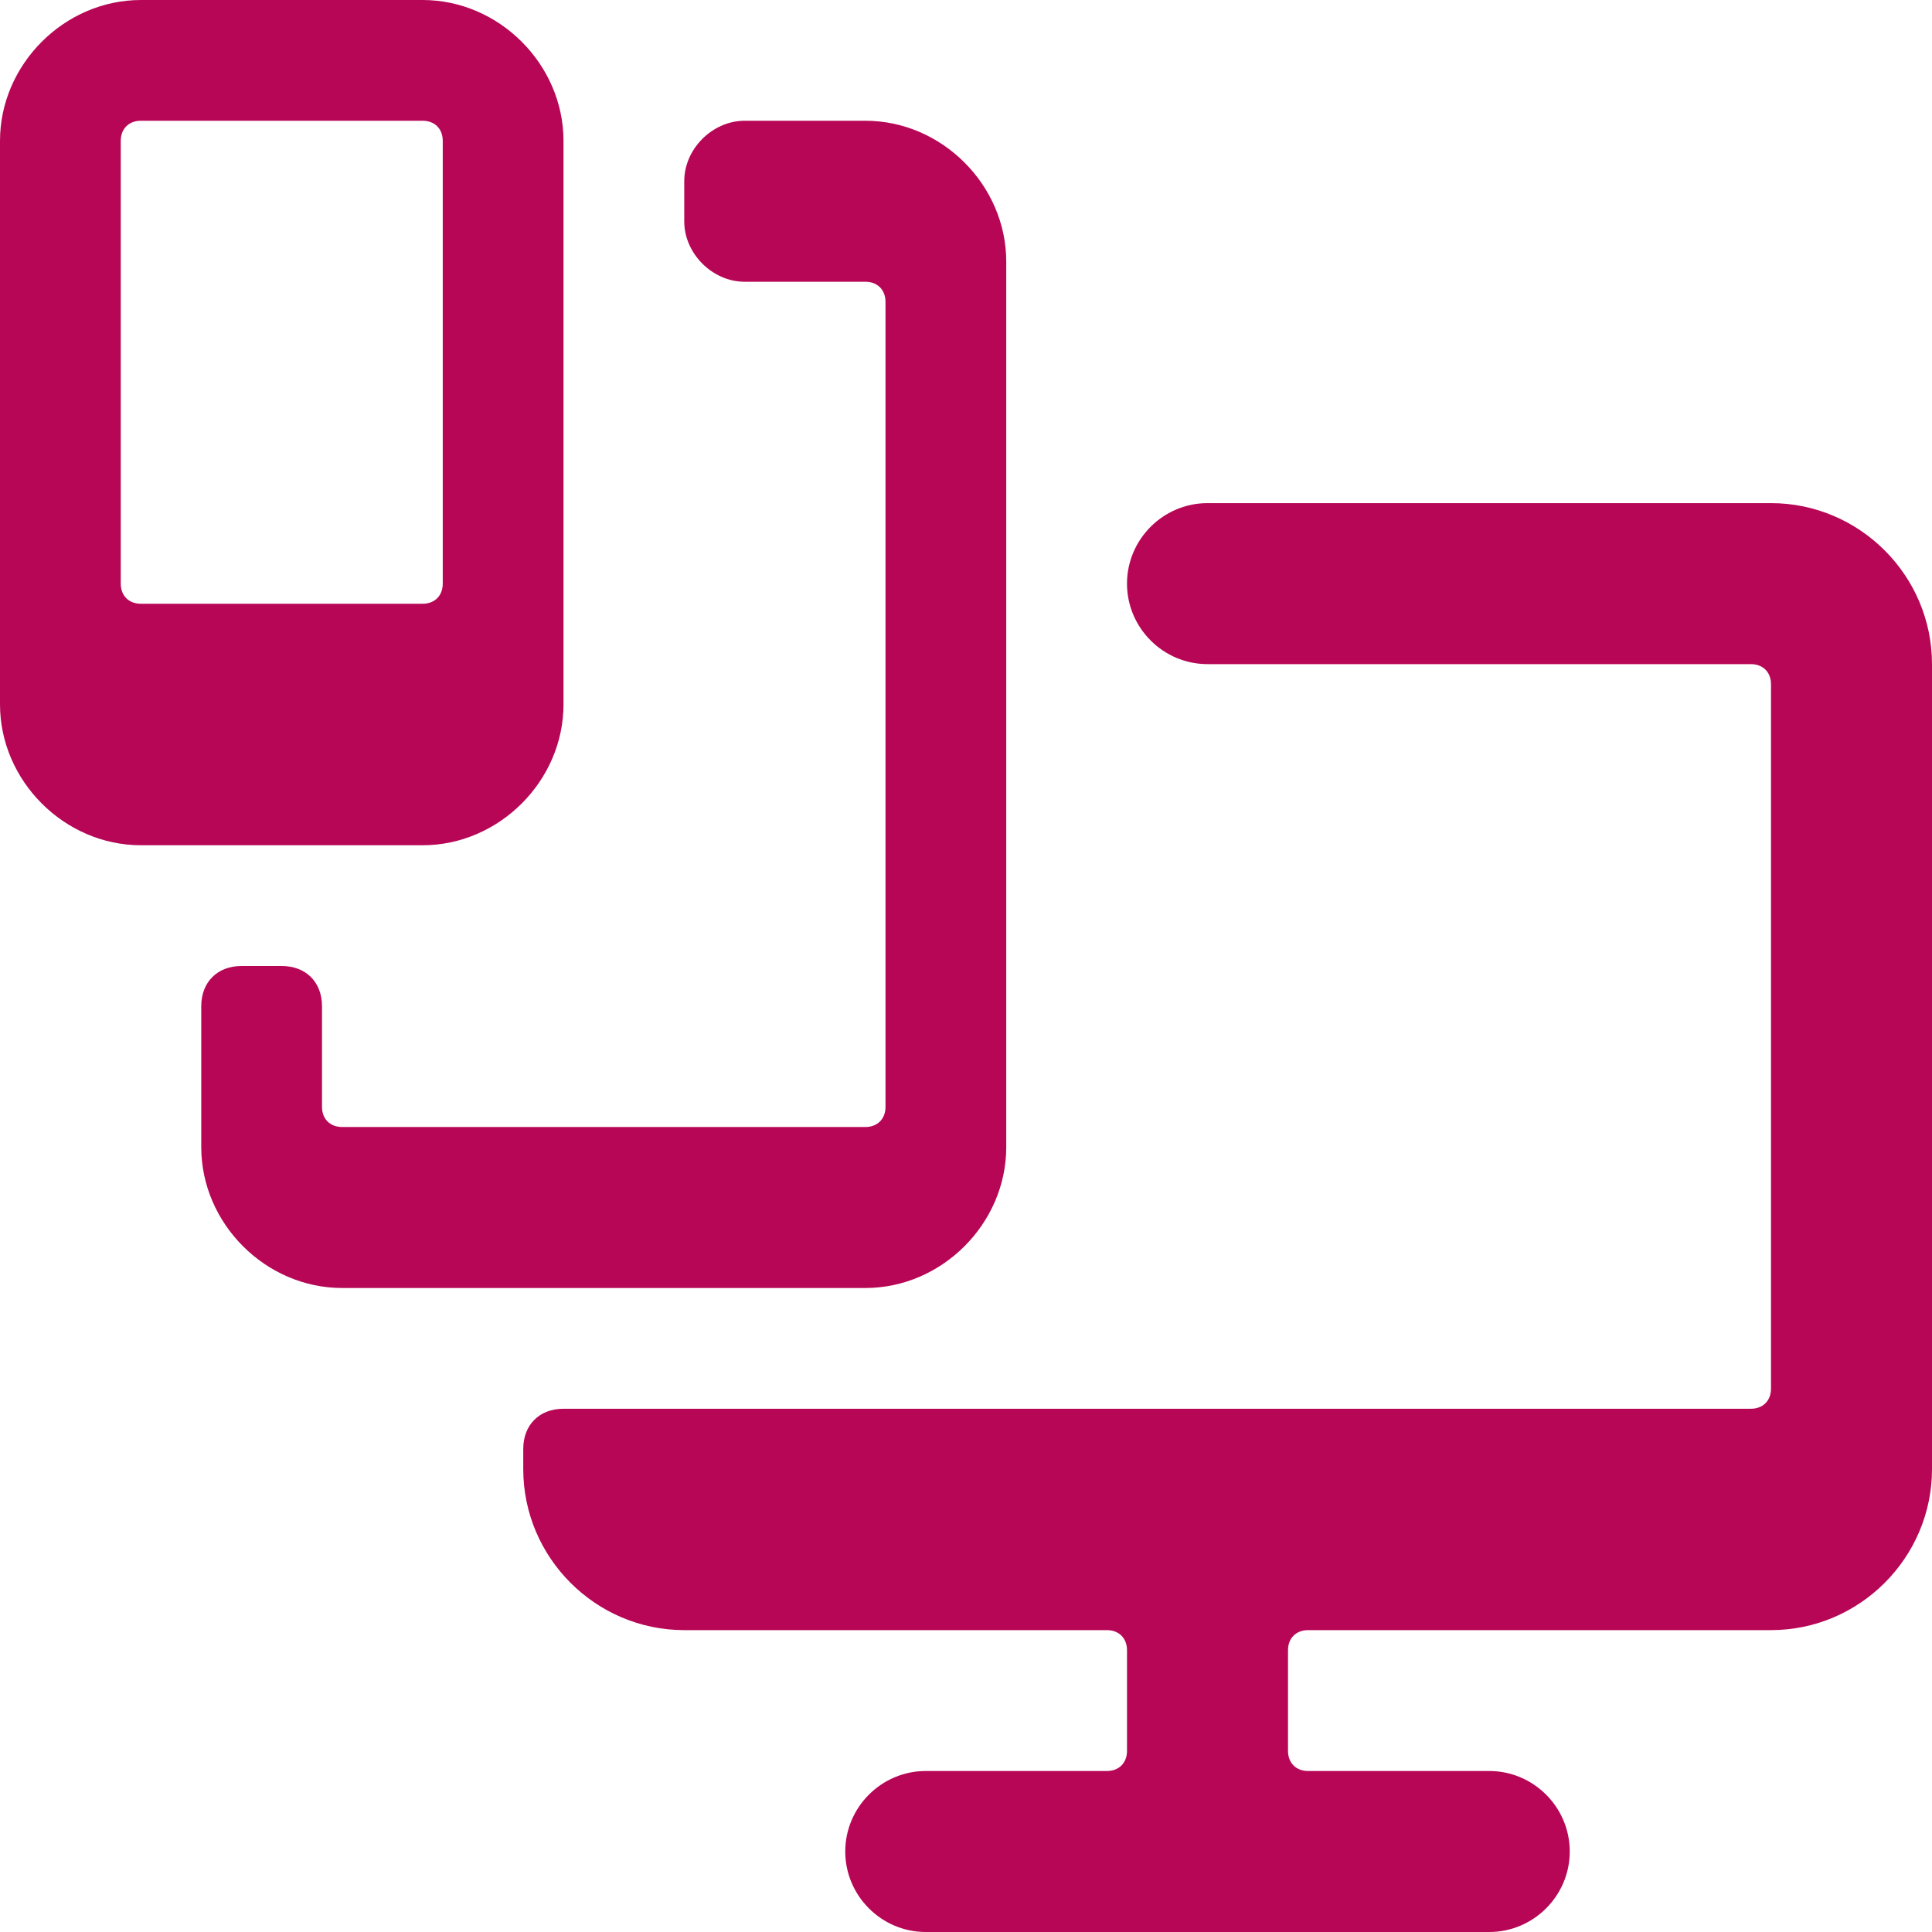
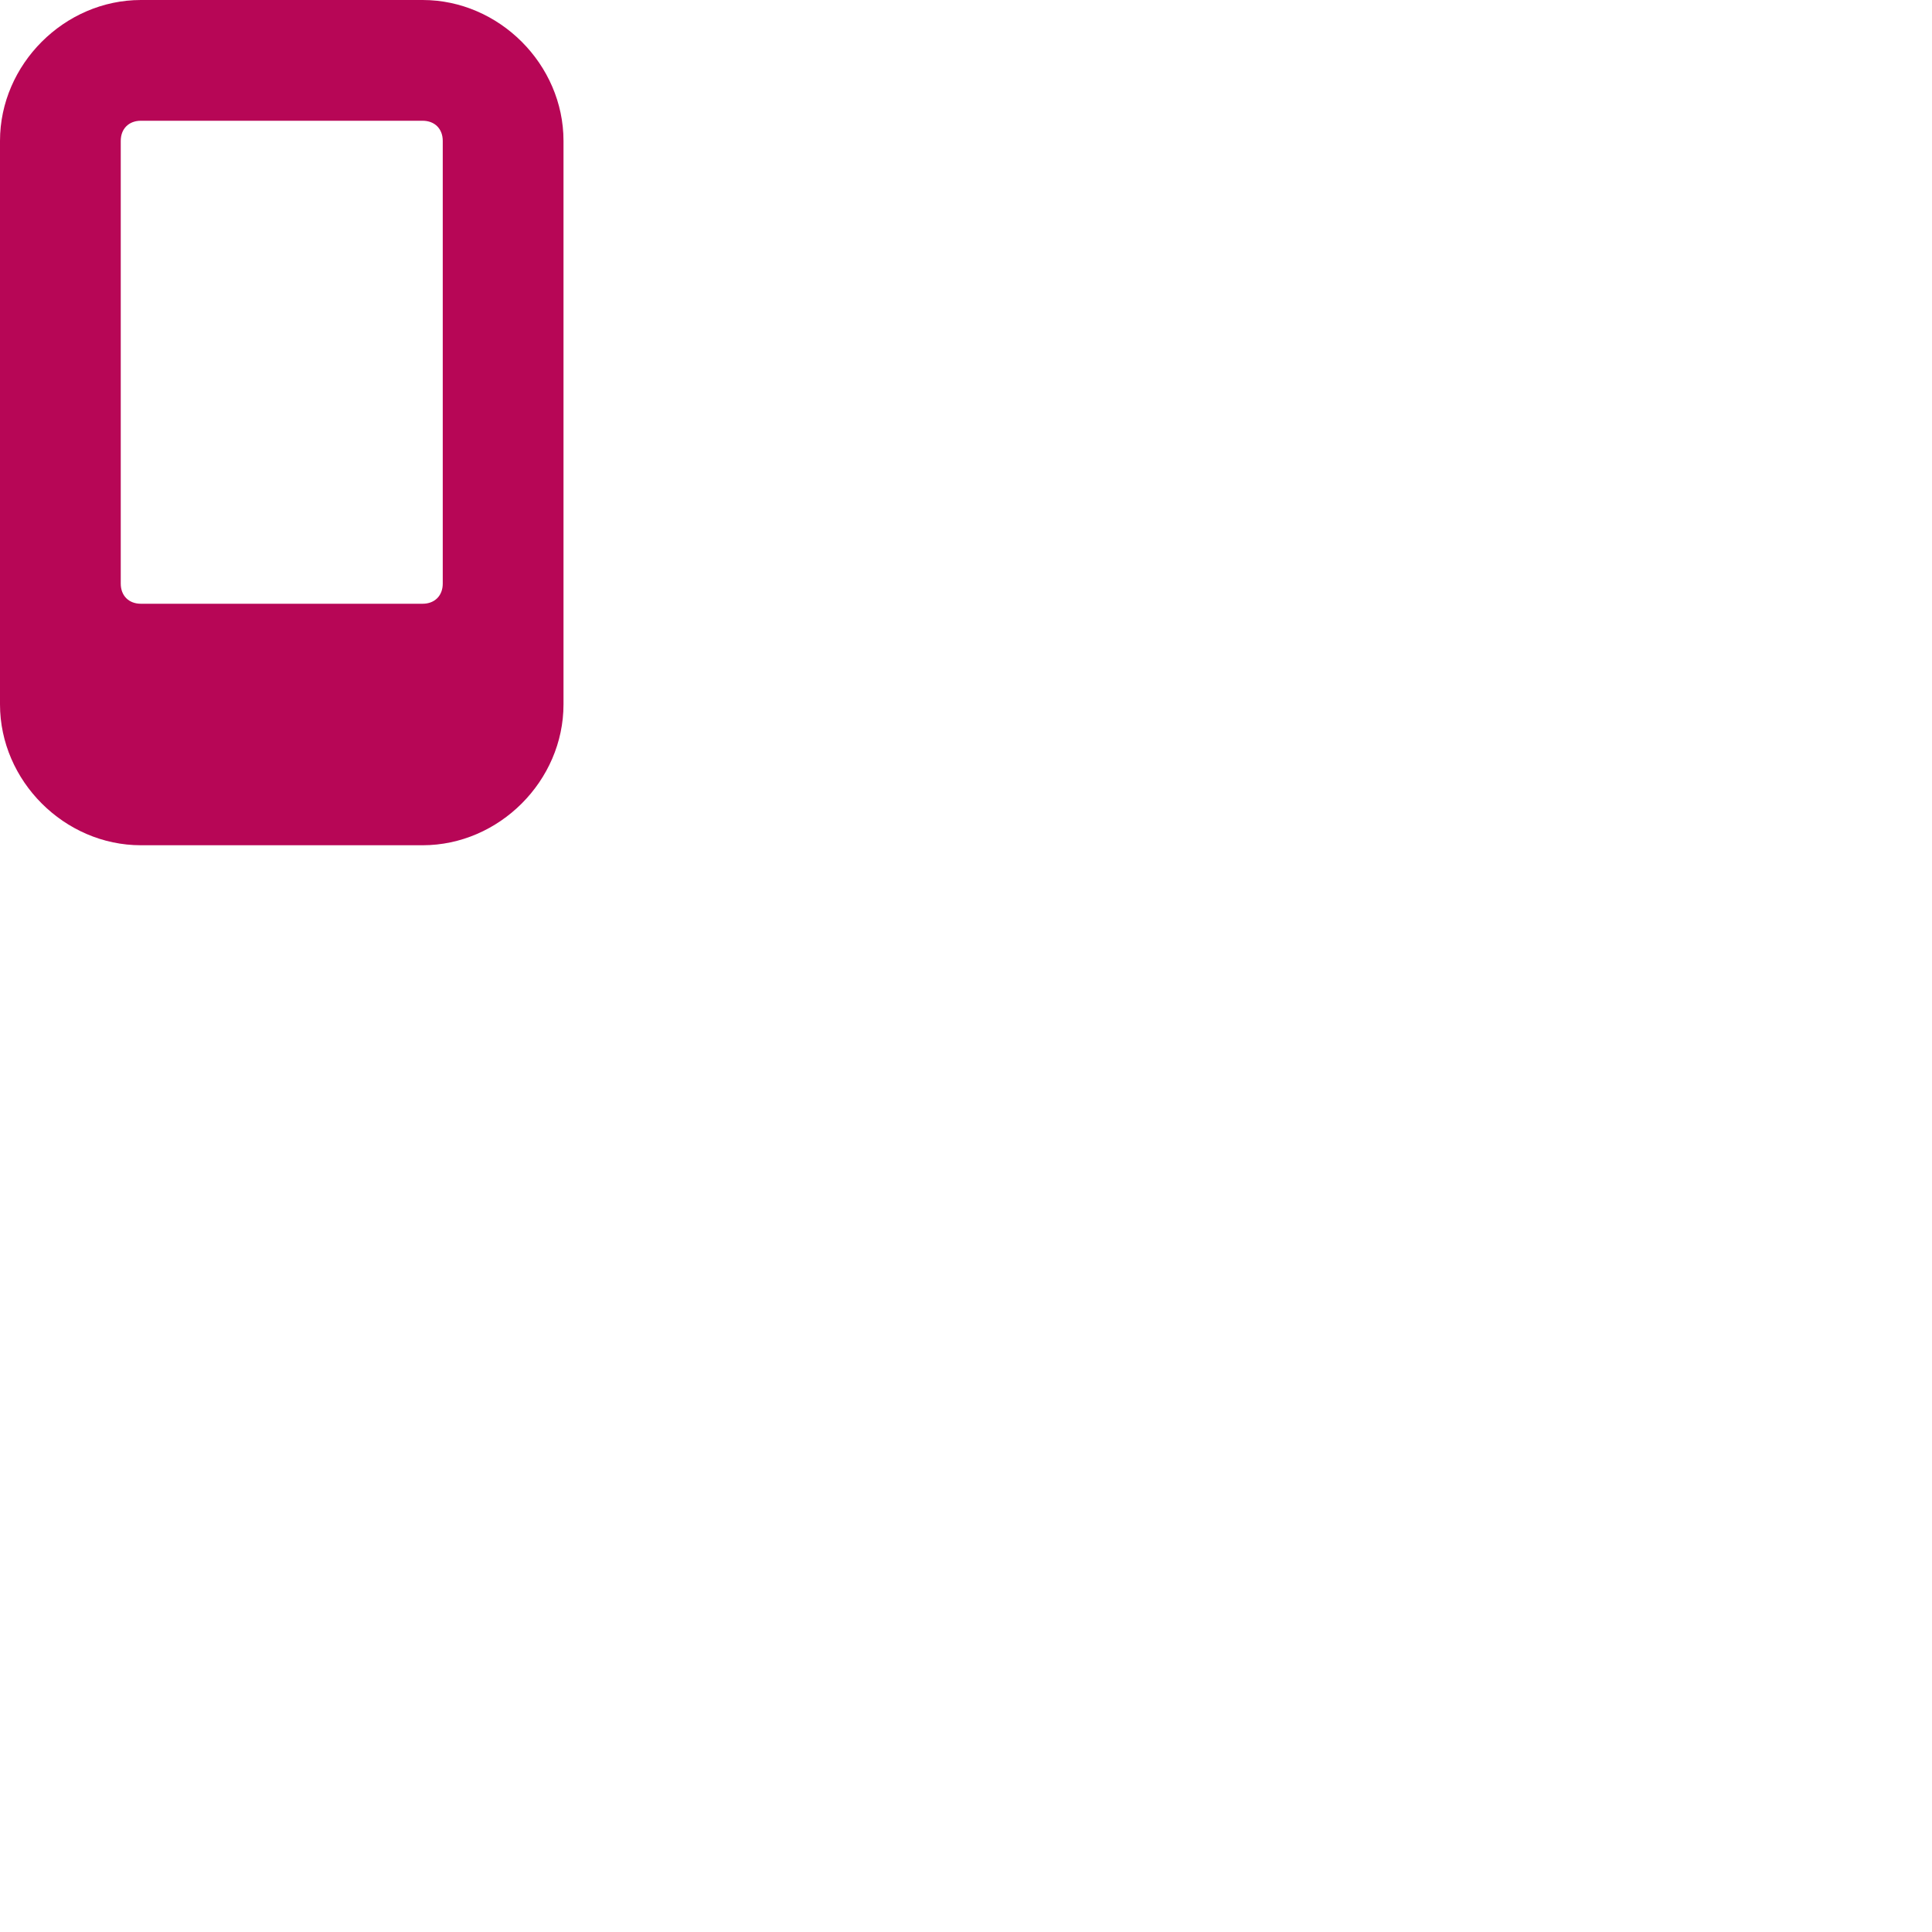
<svg xmlns="http://www.w3.org/2000/svg" version="1.1" id="Ebene_1" x="0px" y="0px" viewBox="0 0 48 48" style="enable-background:new 0 0 48 48;" xml:space="preserve">
  <style type="text/css">
	.st0{fill:#B70656;}
</style>
  <g>
    <path class="st0" d="M14,3.5C14,1.6,12.4,0,10.5,0h-7C1.6,0,0,1.6,0,3.5v14C0,19.4,1.6,21,3.5,21h7c1.9,0,3.5-1.6,3.5-3.5V3.5z    M11,14.5c0,0.3-0.2,0.5-0.5,0.5h-7C3.2,15,3,14.8,3,14.5v-11C3,3.2,3.2,3,3.5,3h7C10.8,3,11,3.2,11,3.5V14.5z" />
-     <path class="st0" d="M28,14.5c0,1.1,0.9,2,2,2h13.5c0.3,0,0.5,0.2,0.5,0.5v17.5c0,0.3-0.2,0.5-0.5,0.5H14c-0.6,0-1,0.4-1,1v0.5   c0,2.2,1.8,4,4,4h10.5c0.3,0,0.5,0.2,0.5,0.5v2.5c0,0.3-0.2,0.5-0.5,0.5H23c-1.1,0-2,0.9-2,2s0.9,2,2,2h14c1.1,0,2-0.9,2-2   s-0.9-2-2-2h-4.5c-0.3,0-0.5-0.2-0.5-0.5V41c0-0.3,0.2-0.5,0.5-0.5H44c2.2,0,4-1.8,4-4v-20c0-2.2-1.8-4-4-4H30   C28.9,12.5,28,13.4,28,14.5z" />
-     <path class="st0" d="M25,6.5C25,4.6,23.4,3,21.5,3h-3C17.7,3,17,3.7,17,4.5v1C17,6.3,17.7,7,18.5,7h3C21.8,7,22,7.2,22,7.5v20   c0,0.3-0.2,0.5-0.5,0.5h-13C8.2,28,8,27.8,8,27.5V25c0-0.6-0.4-1-1-1H6c-0.6,0-1,0.4-1,1v3.5C5,30.4,6.6,32,8.5,32h13   c1.9,0,3.5-1.6,3.5-3.5V6.5z" />
  </g>
</svg>